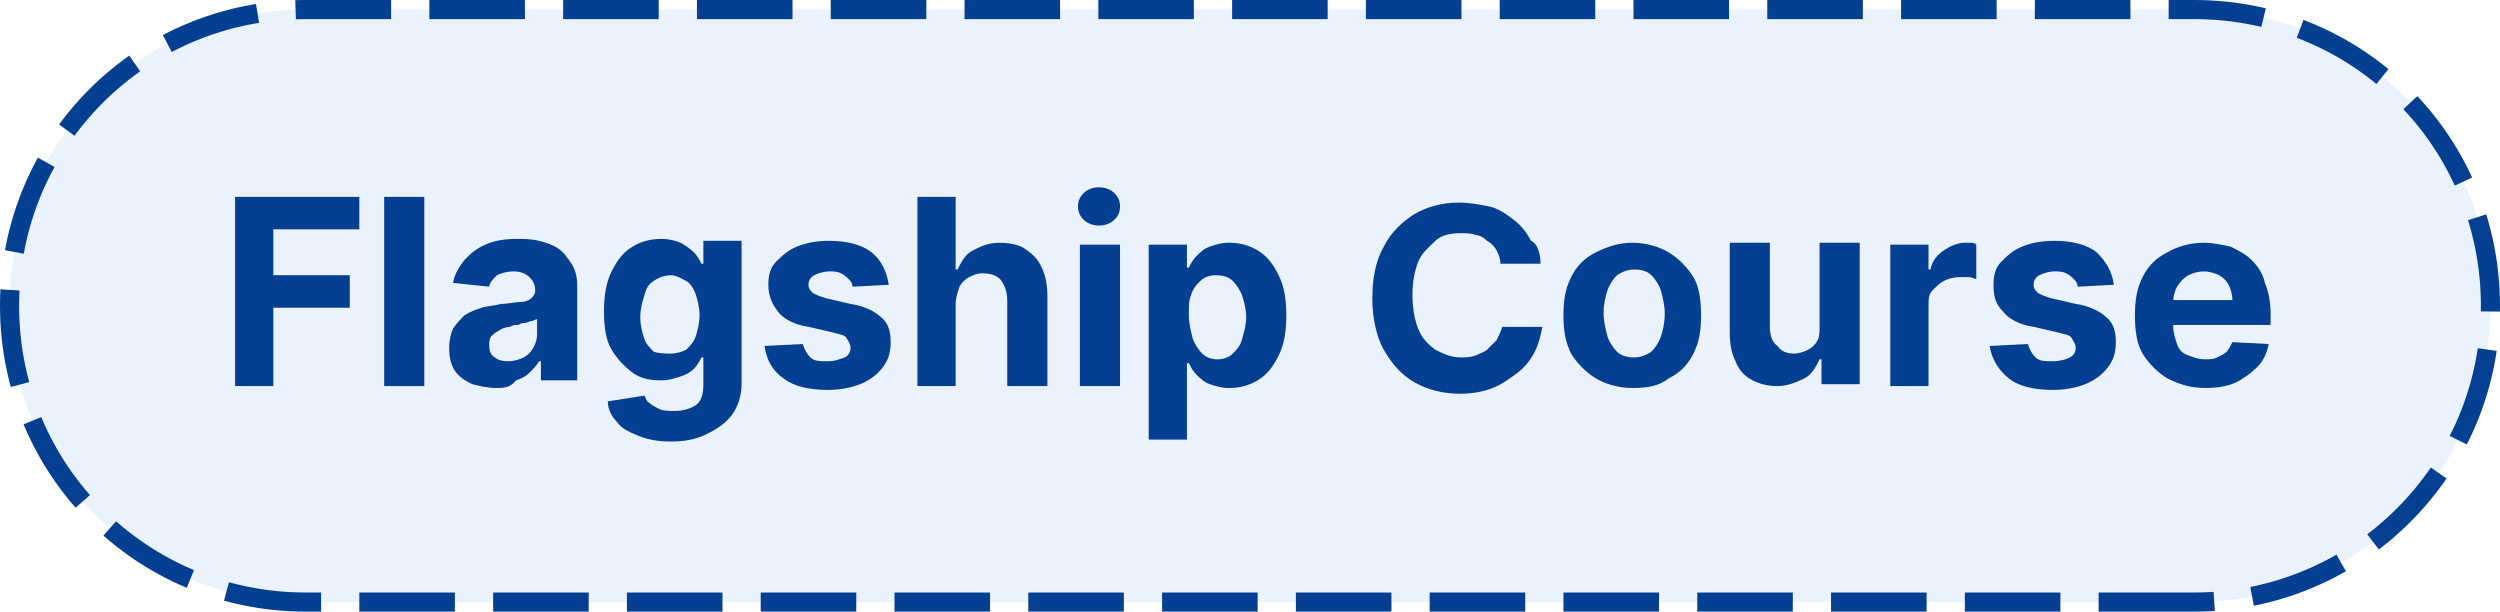
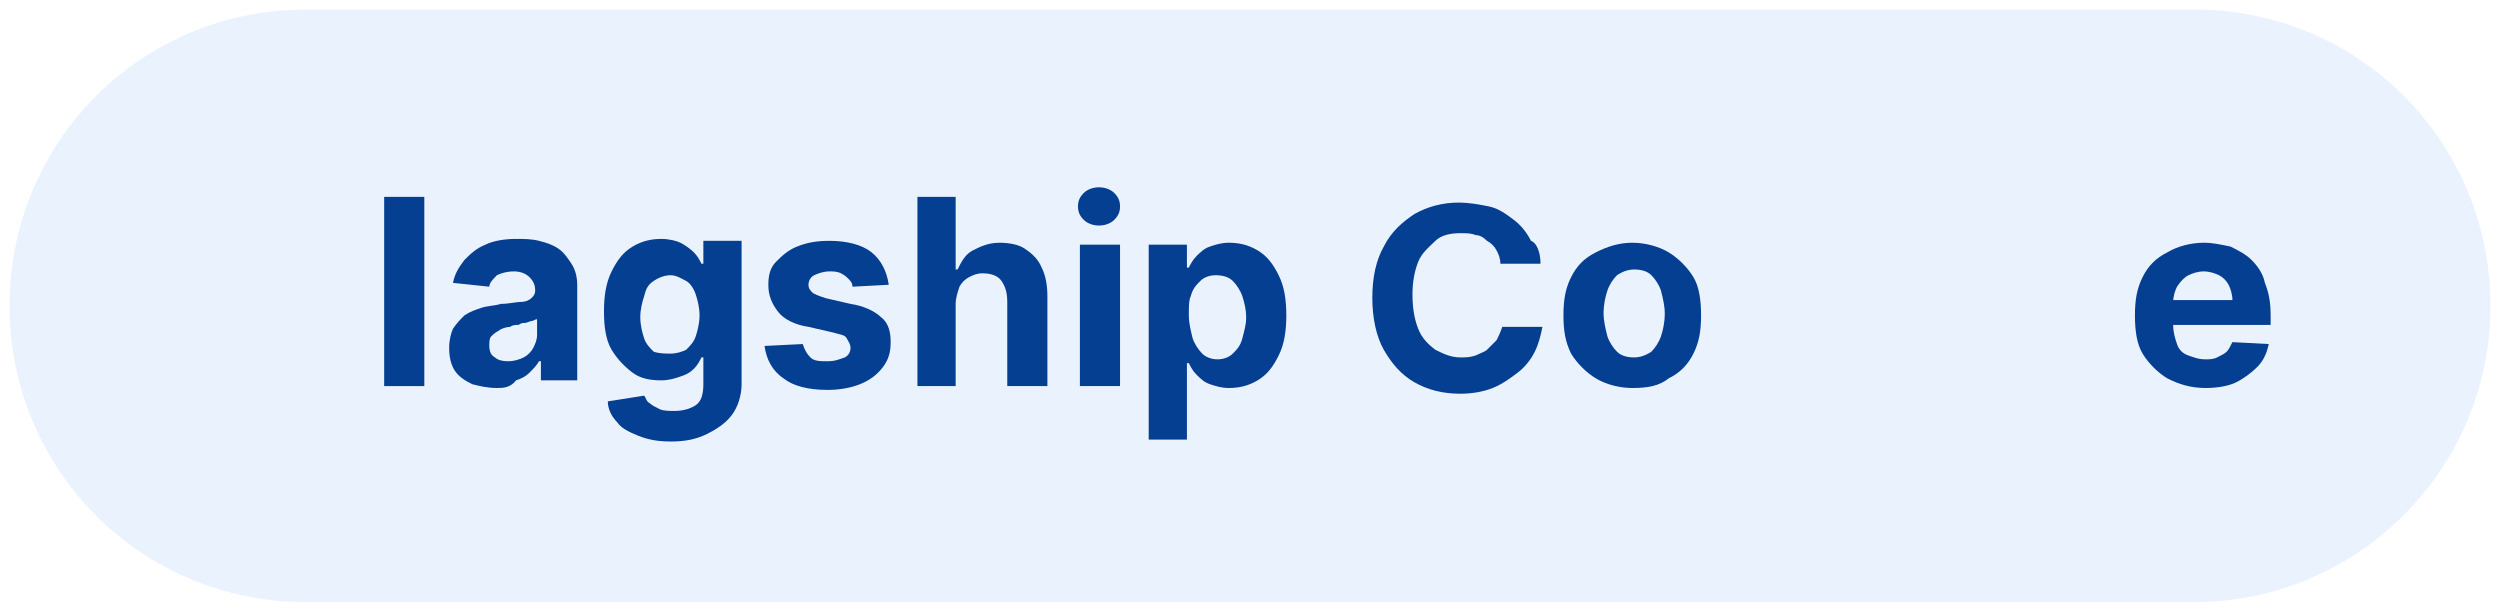
<svg xmlns="http://www.w3.org/2000/svg" version="1.1" id="Layer_1" x="0px" y="0px" viewBox="0 0 130.8 32" style="enable-background:new 0 0 130.8 32;" xml:space="preserve">
  <style type="text/css">
	.st0{opacity:0.5;fill:#D6E6FC;}
	.st1{fill:#053F92;}
	.st2{fill:none;stroke:#053F92;stroke-dasharray:5,2;}
</style>
  <path class="st0" d="M114.8,31.5H16C7.4,31.5,0.5,24.6,0.5,16v0C0.5,7.4,7.4,0.5,16,0.5h98.8c8.6,0,15.5,6.9,15.5,15.5v0  C130.3,24.6,123.3,31.5,114.8,31.5z" />
  <g>
    <g>
      <g>
-         <path class="st1" d="M12.3,20.2v-9.9h6.5V12h-4.5v2.4h4v1.7h-4v4.1H12.3z" />
        <path class="st1" d="M22.2,10.3v9.9h-2.1v-9.9H22.2z" />
        <path class="st1" d="M26,20.3c-0.5,0-0.9-0.1-1.3-0.2c-0.4-0.2-0.7-0.4-0.9-0.7c-0.2-0.3-0.3-0.7-0.3-1.2c0-0.4,0.1-0.8,0.2-1     c0.2-0.3,0.4-0.5,0.6-0.7c0.3-0.2,0.6-0.3,0.9-0.4c0.3-0.1,0.7-0.1,1-0.2c0.4,0,0.8-0.1,1-0.1c0.3,0,0.5-0.1,0.6-0.2     c0.1-0.1,0.2-0.2,0.2-0.4v0c0-0.3-0.1-0.5-0.3-0.7c-0.2-0.2-0.5-0.3-0.8-0.3c-0.4,0-0.7,0.1-0.9,0.2c-0.2,0.2-0.4,0.4-0.4,0.6     l-1.9-0.2c0.1-0.5,0.3-0.8,0.6-1.2c0.3-0.3,0.6-0.6,1.1-0.8c0.4-0.2,1-0.3,1.6-0.3c0.4,0,0.8,0,1.2,0.1c0.4,0.1,0.7,0.2,1,0.4     c0.3,0.2,0.5,0.5,0.7,0.8c0.2,0.3,0.3,0.7,0.3,1.1v5h-1.9v-1h-0.1c-0.1,0.2-0.3,0.4-0.5,0.6s-0.4,0.3-0.7,0.4     C26.7,20.3,26.3,20.3,26,20.3z M26.6,18.9c0.3,0,0.6-0.1,0.8-0.2s0.4-0.3,0.5-0.5c0.1-0.2,0.2-0.4,0.2-0.7v-0.8     c-0.1,0-0.2,0.1-0.3,0.1c-0.1,0-0.2,0.1-0.4,0.1S27.2,17,27.1,17c-0.1,0-0.3,0-0.4,0.1c-0.2,0-0.5,0.1-0.6,0.2     c-0.2,0.1-0.3,0.2-0.4,0.3s-0.1,0.3-0.1,0.5c0,0.3,0.1,0.5,0.3,0.6C26,18.8,26.2,18.9,26.6,18.9z" />
        <path class="st1" d="M35.1,23.1c-0.7,0-1.2-0.1-1.7-0.3c-0.5-0.2-0.9-0.4-1.1-0.7c-0.3-0.3-0.5-0.7-0.5-1.1l1.9-0.3     c0.1,0.1,0.1,0.3,0.3,0.4c0.1,0.1,0.3,0.2,0.5,0.3c0.2,0.1,0.5,0.1,0.8,0.1c0.4,0,0.8-0.1,1.1-0.3c0.3-0.2,0.4-0.6,0.4-1.1v-1.4     h-0.1c-0.1,0.2-0.2,0.4-0.4,0.6c-0.2,0.2-0.4,0.3-0.7,0.4c-0.3,0.1-0.6,0.2-1,0.2c-0.6,0-1.1-0.1-1.5-0.4s-0.8-0.7-1.1-1.2     s-0.4-1.2-0.4-2c0-0.8,0.1-1.5,0.4-2.1c0.3-0.6,0.6-1,1.1-1.3c0.5-0.3,1-0.4,1.5-0.4c0.4,0,0.8,0.1,1,0.2s0.5,0.3,0.7,0.5     c0.2,0.2,0.3,0.4,0.4,0.6h0.1v-1.2h2v7.5c0,0.6-0.2,1.2-0.5,1.6c-0.3,0.4-0.7,0.7-1.3,1S35.8,23.1,35.1,23.1z M35.1,18.5     c0.3,0,0.6-0.1,0.8-0.2c0.2-0.2,0.4-0.4,0.5-0.7c0.1-0.3,0.2-0.7,0.2-1.1s-0.1-0.8-0.2-1.1s-0.3-0.6-0.5-0.7s-0.5-0.3-0.8-0.3     c-0.3,0-0.6,0.1-0.9,0.3s-0.4,0.4-0.5,0.8c-0.1,0.3-0.2,0.7-0.2,1.1c0,0.4,0.1,0.8,0.2,1.1c0.1,0.3,0.3,0.5,0.5,0.7     C34.5,18.5,34.8,18.5,35.1,18.5z" />
        <path class="st1" d="M46.5,14.9L44.6,15c0-0.2-0.1-0.3-0.2-0.4c-0.1-0.1-0.2-0.2-0.4-0.3c-0.2-0.1-0.4-0.1-0.6-0.1     c-0.3,0-0.6,0.1-0.8,0.2s-0.3,0.3-0.3,0.5c0,0.2,0.1,0.3,0.2,0.4s0.4,0.2,0.7,0.3l1.3,0.3c0.7,0.1,1.3,0.4,1.6,0.7     c0.4,0.3,0.5,0.8,0.5,1.3c0,0.5-0.1,0.9-0.4,1.3c-0.3,0.4-0.7,0.7-1.2,0.9s-1.1,0.3-1.7,0.3c-1,0-1.8-0.2-2.3-0.6     c-0.6-0.4-0.9-1-1-1.7l2-0.1c0.1,0.3,0.2,0.5,0.4,0.7c0.2,0.2,0.5,0.2,0.9,0.2c0.4,0,0.6-0.1,0.9-0.2c0.2-0.1,0.3-0.3,0.3-0.5     c0-0.2-0.1-0.3-0.2-0.5s-0.4-0.2-0.7-0.3l-1.3-0.3c-0.7-0.1-1.3-0.4-1.6-0.8s-0.5-0.8-0.5-1.4c0-0.5,0.1-0.9,0.4-1.2     c0.3-0.3,0.6-0.6,1.1-0.8c0.5-0.2,1-0.3,1.7-0.3c0.9,0,1.7,0.2,2.2,0.6S46.4,14.2,46.5,14.9z" />
        <path class="st1" d="M50,15.9v4.3H48v-9.9h2v3.8h0.1c0.2-0.4,0.4-0.8,0.8-1s0.8-0.4,1.4-0.4c0.5,0,1,0.1,1.3,0.3s0.7,0.5,0.9,1     c0.2,0.4,0.3,0.9,0.3,1.5v4.7h-2.1v-4.4c0-0.5-0.1-0.8-0.3-1.1s-0.6-0.4-1-0.4c-0.3,0-0.5,0.1-0.7,0.2c-0.2,0.1-0.4,0.3-0.5,0.5     C50.1,15.3,50,15.6,50,15.9z" />
        <path class="st1" d="M57.5,11.8c-0.3,0-0.6-0.1-0.8-0.3s-0.3-0.4-0.3-0.7s0.1-0.5,0.3-0.7c0.2-0.2,0.5-0.3,0.8-0.3     c0.3,0,0.6,0.1,0.8,0.3c0.2,0.2,0.3,0.4,0.3,0.7s-0.1,0.5-0.3,0.7S57.8,11.8,57.5,11.8z M56.5,20.2v-7.4h2.1v7.4H56.5z" />
        <path class="st1" d="M60.1,23V12.8h2V14h0.1c0.1-0.2,0.2-0.4,0.4-0.6c0.2-0.2,0.4-0.4,0.7-0.5c0.3-0.1,0.6-0.2,1-0.2     c0.5,0,1,0.1,1.5,0.4c0.5,0.3,0.8,0.7,1.1,1.3c0.3,0.6,0.4,1.3,0.4,2.1c0,0.8-0.1,1.5-0.4,2.1s-0.6,1-1.1,1.3s-1,0.4-1.5,0.4     c-0.4,0-0.7-0.1-1-0.2s-0.5-0.3-0.7-0.5c-0.2-0.2-0.3-0.4-0.4-0.6h-0.1v4H60.1z M62.2,16.5c0,0.4,0.1,0.8,0.2,1.2     c0.1,0.3,0.3,0.6,0.5,0.8s0.5,0.3,0.8,0.3c0.3,0,0.6-0.1,0.8-0.3c0.2-0.2,0.4-0.4,0.5-0.8s0.2-0.7,0.2-1.1c0-0.4-0.1-0.8-0.2-1.1     c-0.1-0.3-0.3-0.6-0.5-0.8c-0.2-0.2-0.5-0.3-0.9-0.3c-0.3,0-0.6,0.1-0.8,0.3c-0.2,0.2-0.4,0.4-0.5,0.8     C62.2,15.7,62.2,16,62.2,16.5z" />
        <path class="st1" d="M80.6,13.8h-2.1c0-0.3-0.1-0.5-0.2-0.7s-0.3-0.4-0.5-0.5c-0.2-0.2-0.4-0.3-0.6-0.3c-0.2-0.1-0.5-0.1-0.8-0.1     c-0.5,0-1,0.1-1.3,0.4s-0.7,0.6-0.9,1.1c-0.2,0.5-0.3,1.1-0.3,1.7c0,0.7,0.1,1.3,0.3,1.8c0.2,0.5,0.5,0.8,0.9,1.1     c0.4,0.2,0.8,0.4,1.3,0.4c0.3,0,0.5,0,0.8-0.1c0.2-0.1,0.5-0.2,0.6-0.3s0.3-0.3,0.5-0.5c0.1-0.2,0.2-0.4,0.3-0.7l2.1,0     c-0.1,0.5-0.2,0.9-0.4,1.3c-0.2,0.4-0.5,0.8-0.9,1.1c-0.4,0.3-0.8,0.6-1.3,0.8c-0.5,0.2-1.1,0.3-1.7,0.3c-0.9,0-1.7-0.2-2.4-0.6     c-0.7-0.4-1.2-1-1.6-1.7s-0.6-1.7-0.6-2.7c0-1.1,0.2-2,0.6-2.7c0.4-0.8,1-1.3,1.6-1.7c0.7-0.4,1.5-0.6,2.3-0.6     c0.6,0,1.1,0.1,1.6,0.2s0.9,0.4,1.3,0.7c0.4,0.3,0.7,0.7,0.9,1.1C80.4,12.7,80.6,13.2,80.6,13.8z" />
        <path class="st1" d="M85.4,20.3c-0.7,0-1.4-0.2-1.9-0.5c-0.5-0.3-1-0.8-1.3-1.3c-0.3-0.6-0.4-1.2-0.4-2c0-0.8,0.1-1.4,0.4-2     s0.7-1,1.3-1.3s1.2-0.5,1.9-0.5s1.4,0.2,1.9,0.5s1,0.8,1.3,1.3s0.4,1.2,0.4,2c0,0.8-0.1,1.4-0.4,2c-0.3,0.6-0.7,1-1.3,1.3     C86.8,20.2,86.2,20.3,85.4,20.3z M85.5,18.7c0.3,0,0.6-0.1,0.9-0.3c0.2-0.2,0.4-0.5,0.5-0.8c0.1-0.3,0.2-0.7,0.2-1.2     c0-0.4-0.1-0.8-0.2-1.2c-0.1-0.3-0.3-0.6-0.5-0.8s-0.5-0.3-0.9-0.3c-0.3,0-0.6,0.1-0.9,0.3c-0.2,0.2-0.4,0.5-0.5,0.8     c-0.1,0.3-0.2,0.7-0.2,1.2c0,0.4,0.1,0.8,0.2,1.2c0.1,0.3,0.3,0.6,0.5,0.8C84.8,18.6,85.1,18.7,85.5,18.7z" />
-         <path class="st1" d="M95.2,17v-4.3h2.1v7.4h-2v-1.3h-0.1c-0.2,0.4-0.4,0.8-0.8,1s-0.9,0.4-1.4,0.4c-0.5,0-0.9-0.1-1.3-0.3     s-0.7-0.5-0.9-1c-0.2-0.4-0.3-0.9-0.3-1.5v-4.7h2.1v4.4c0,0.4,0.1,0.8,0.4,1c0.2,0.3,0.5,0.4,0.9,0.4c0.2,0,0.5-0.1,0.7-0.2     c0.2-0.1,0.4-0.3,0.5-0.5S95.2,17.4,95.2,17z" />
-         <path class="st1" d="M98.9,20.2v-7.4h2v1.3h0.1c0.1-0.5,0.4-0.8,0.7-1c0.3-0.2,0.7-0.4,1.1-0.4c0.1,0,0.2,0,0.3,0s0.2,0,0.3,0.1     v1.8c-0.1,0-0.2-0.1-0.4-0.1c-0.2,0-0.3,0-0.5,0c-0.3,0-0.6,0.1-0.8,0.2s-0.4,0.3-0.6,0.5s-0.2,0.5-0.2,0.8v4.2H98.9z" />
-         <path class="st1" d="M110.6,14.9l-1.9,0.1c0-0.2-0.1-0.3-0.2-0.4c-0.1-0.1-0.2-0.2-0.4-0.3c-0.2-0.1-0.4-0.1-0.6-0.1     c-0.3,0-0.6,0.1-0.8,0.2s-0.3,0.3-0.3,0.5c0,0.2,0.1,0.3,0.2,0.4c0.1,0.1,0.4,0.2,0.7,0.3l1.3,0.3c0.7,0.1,1.3,0.4,1.6,0.7     c0.4,0.3,0.5,0.8,0.5,1.3c0,0.5-0.1,0.9-0.4,1.3c-0.3,0.4-0.7,0.7-1.2,0.9c-0.5,0.2-1.1,0.3-1.7,0.3c-1,0-1.8-0.2-2.3-0.6     s-0.9-1-1-1.7l2-0.1c0.1,0.3,0.2,0.5,0.4,0.7c0.2,0.2,0.5,0.2,0.9,0.2c0.4,0,0.7-0.1,0.9-0.2c0.2-0.1,0.3-0.3,0.3-0.5     c0-0.2-0.1-0.3-0.2-0.5s-0.4-0.2-0.7-0.3l-1.3-0.3c-0.7-0.1-1.3-0.4-1.6-0.8c-0.4-0.4-0.5-0.8-0.5-1.4c0-0.5,0.1-0.9,0.4-1.2     s0.6-0.6,1.1-0.8c0.5-0.2,1-0.3,1.7-0.3c0.9,0,1.7,0.2,2.2,0.6C110.2,13.7,110.5,14.2,110.6,14.9z" />
        <path class="st1" d="M115.4,20.3c-0.8,0-1.4-0.2-2-0.5c-0.5-0.3-1-0.8-1.3-1.3s-0.4-1.2-0.4-2c0-0.8,0.1-1.4,0.4-2     c0.3-0.6,0.7-1,1.3-1.3c0.5-0.3,1.2-0.5,1.9-0.5c0.5,0,0.9,0.1,1.4,0.2c0.4,0.2,0.8,0.4,1.1,0.7c0.3,0.3,0.6,0.7,0.7,1.2     c0.2,0.5,0.3,1,0.3,1.7V17h-6.3v-1.3h4.3c0-0.3-0.1-0.6-0.2-0.8c-0.1-0.2-0.3-0.4-0.5-0.5c-0.2-0.1-0.5-0.2-0.8-0.2     c-0.3,0-0.6,0.1-0.8,0.2s-0.4,0.3-0.6,0.6c-0.1,0.2-0.2,0.5-0.2,0.8V17c0,0.4,0.1,0.7,0.2,1c0.1,0.3,0.3,0.5,0.6,0.6     c0.3,0.1,0.5,0.2,0.9,0.2c0.2,0,0.4,0,0.6-0.1s0.4-0.2,0.5-0.3c0.1-0.1,0.2-0.3,0.3-0.5l1.9,0.1c-0.1,0.5-0.3,0.9-0.6,1.2     c-0.3,0.3-0.7,0.6-1.1,0.8C116.6,20.2,116,20.3,115.4,20.3z" />
      </g>
    </g>
  </g>
-   <path class="st2" d="M114.8,31.5H16C7.4,31.5,0.5,24.6,0.5,16v0C0.5,7.4,7.4,0.5,16,0.5h98.8c8.6,0,15.5,6.9,15.5,15.5v0  C130.3,24.6,123.3,31.5,114.8,31.5z" />
</svg>